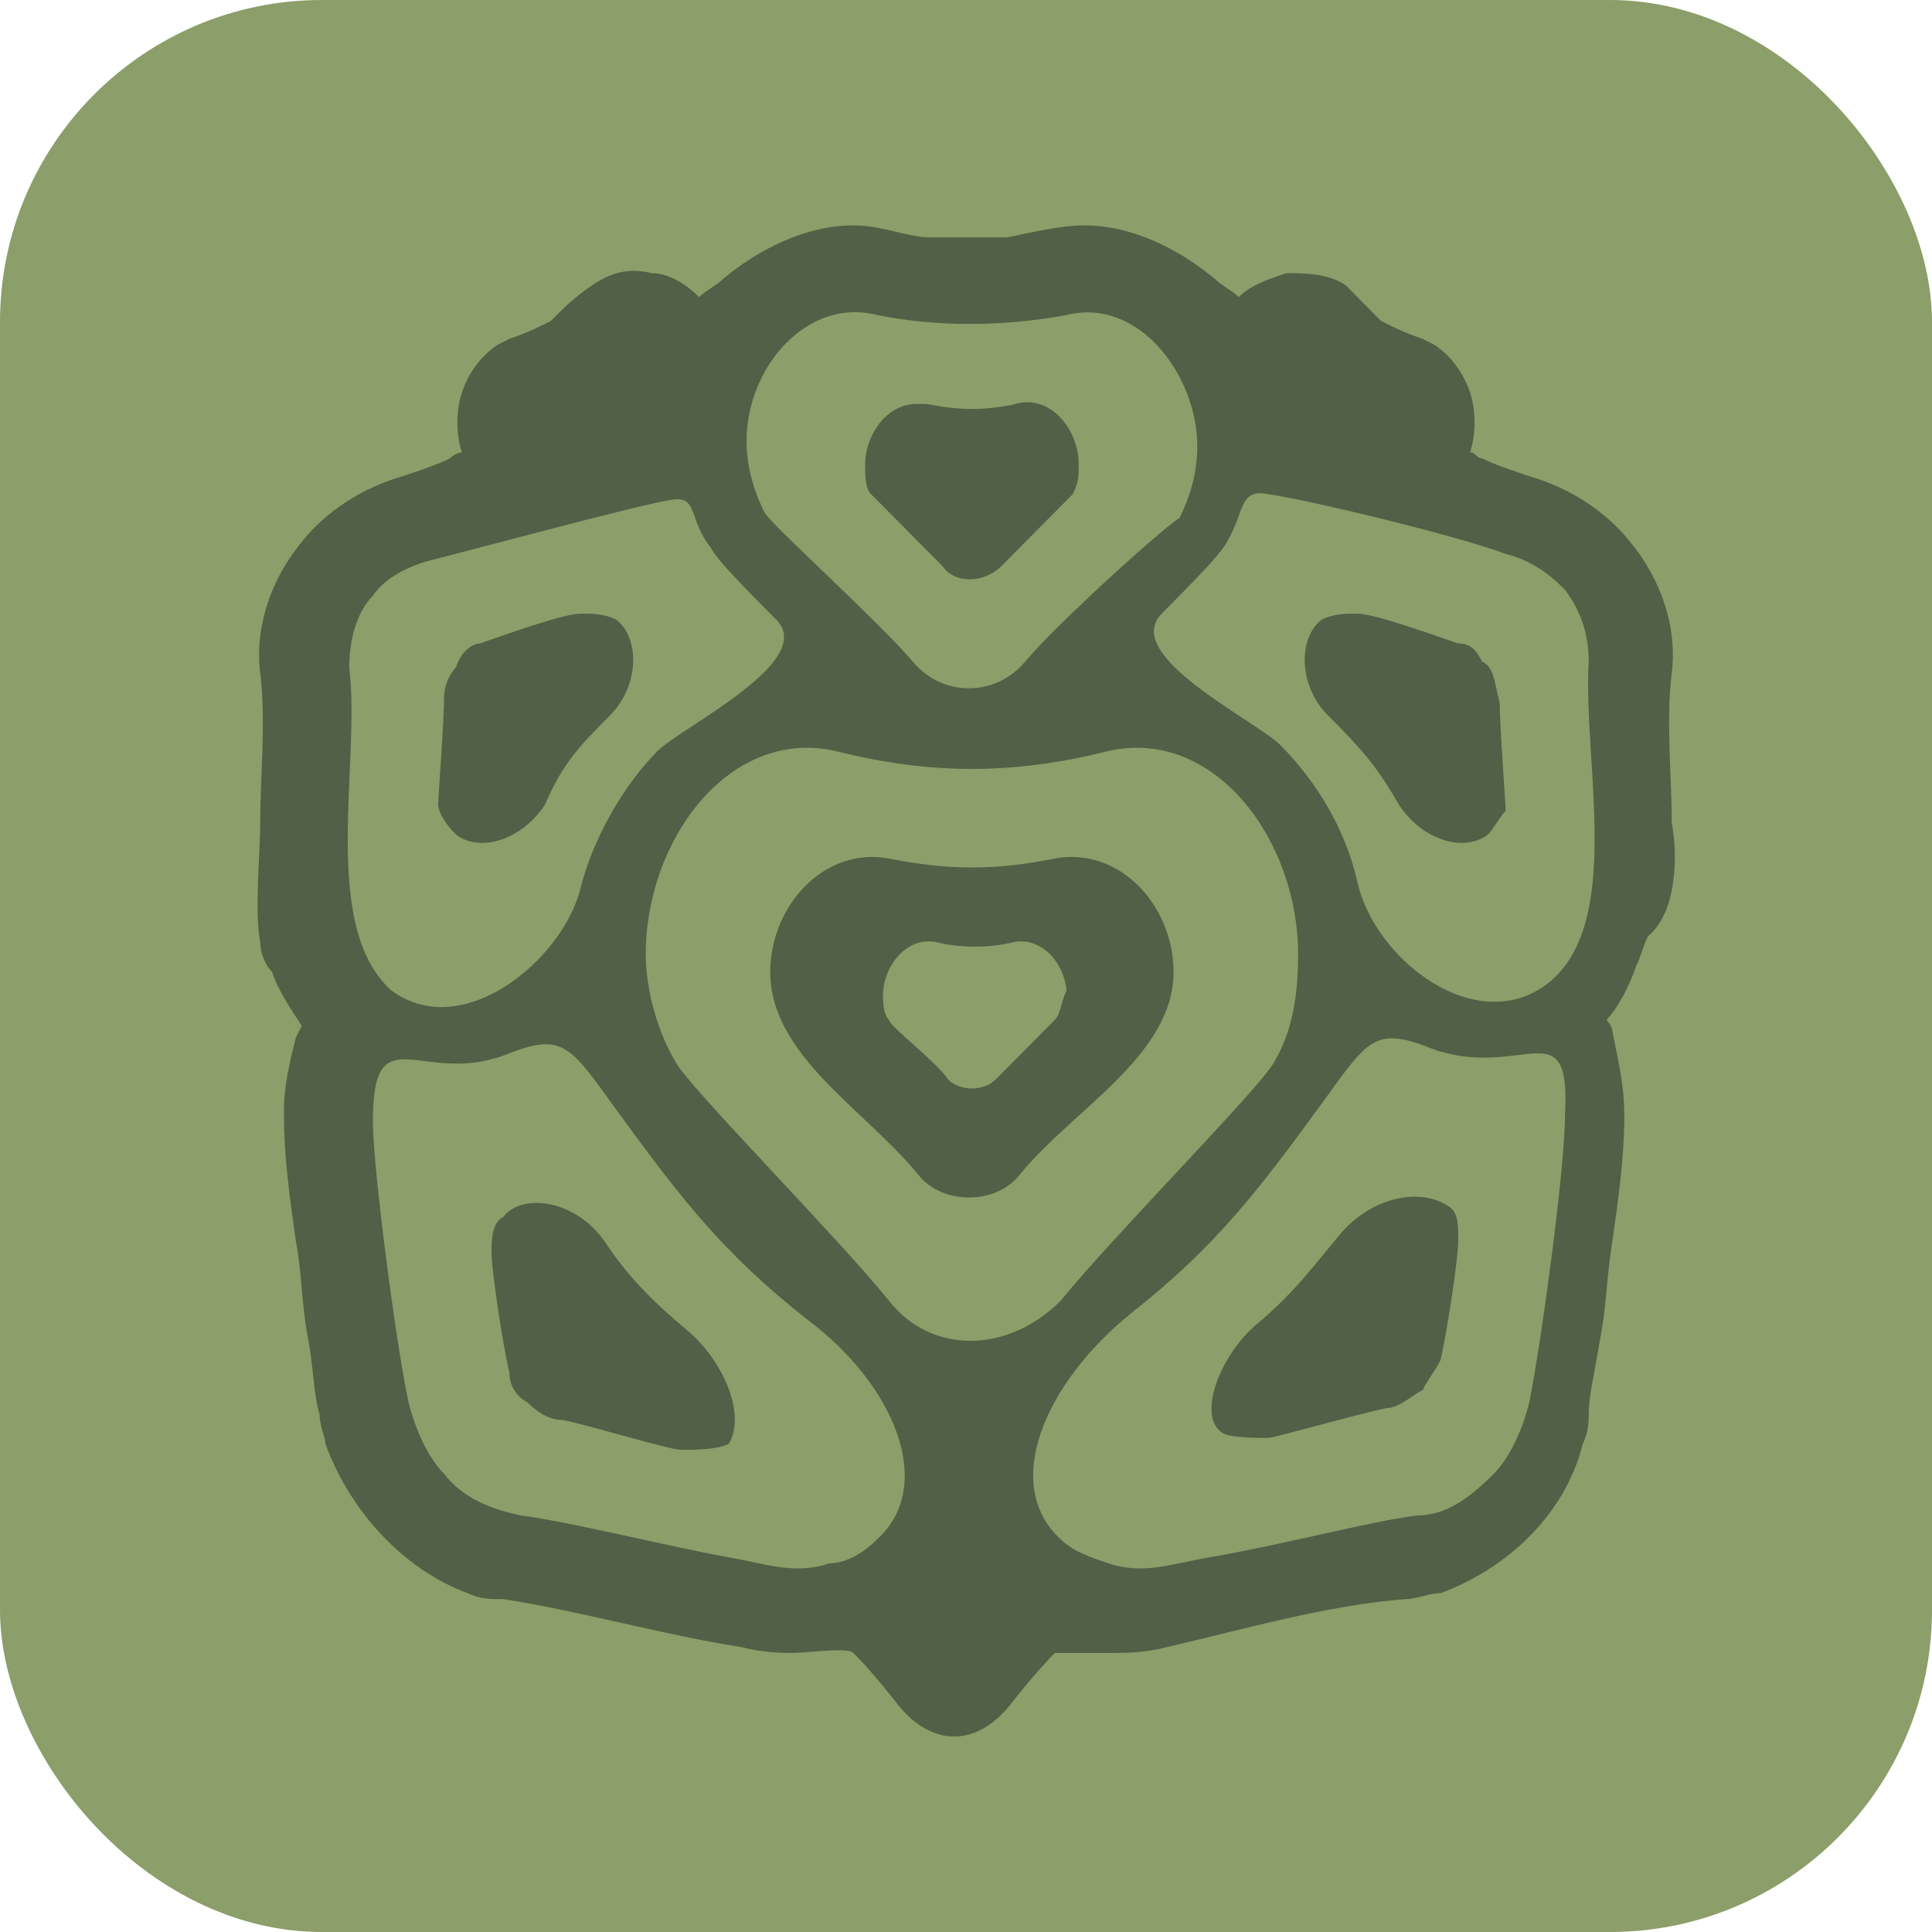
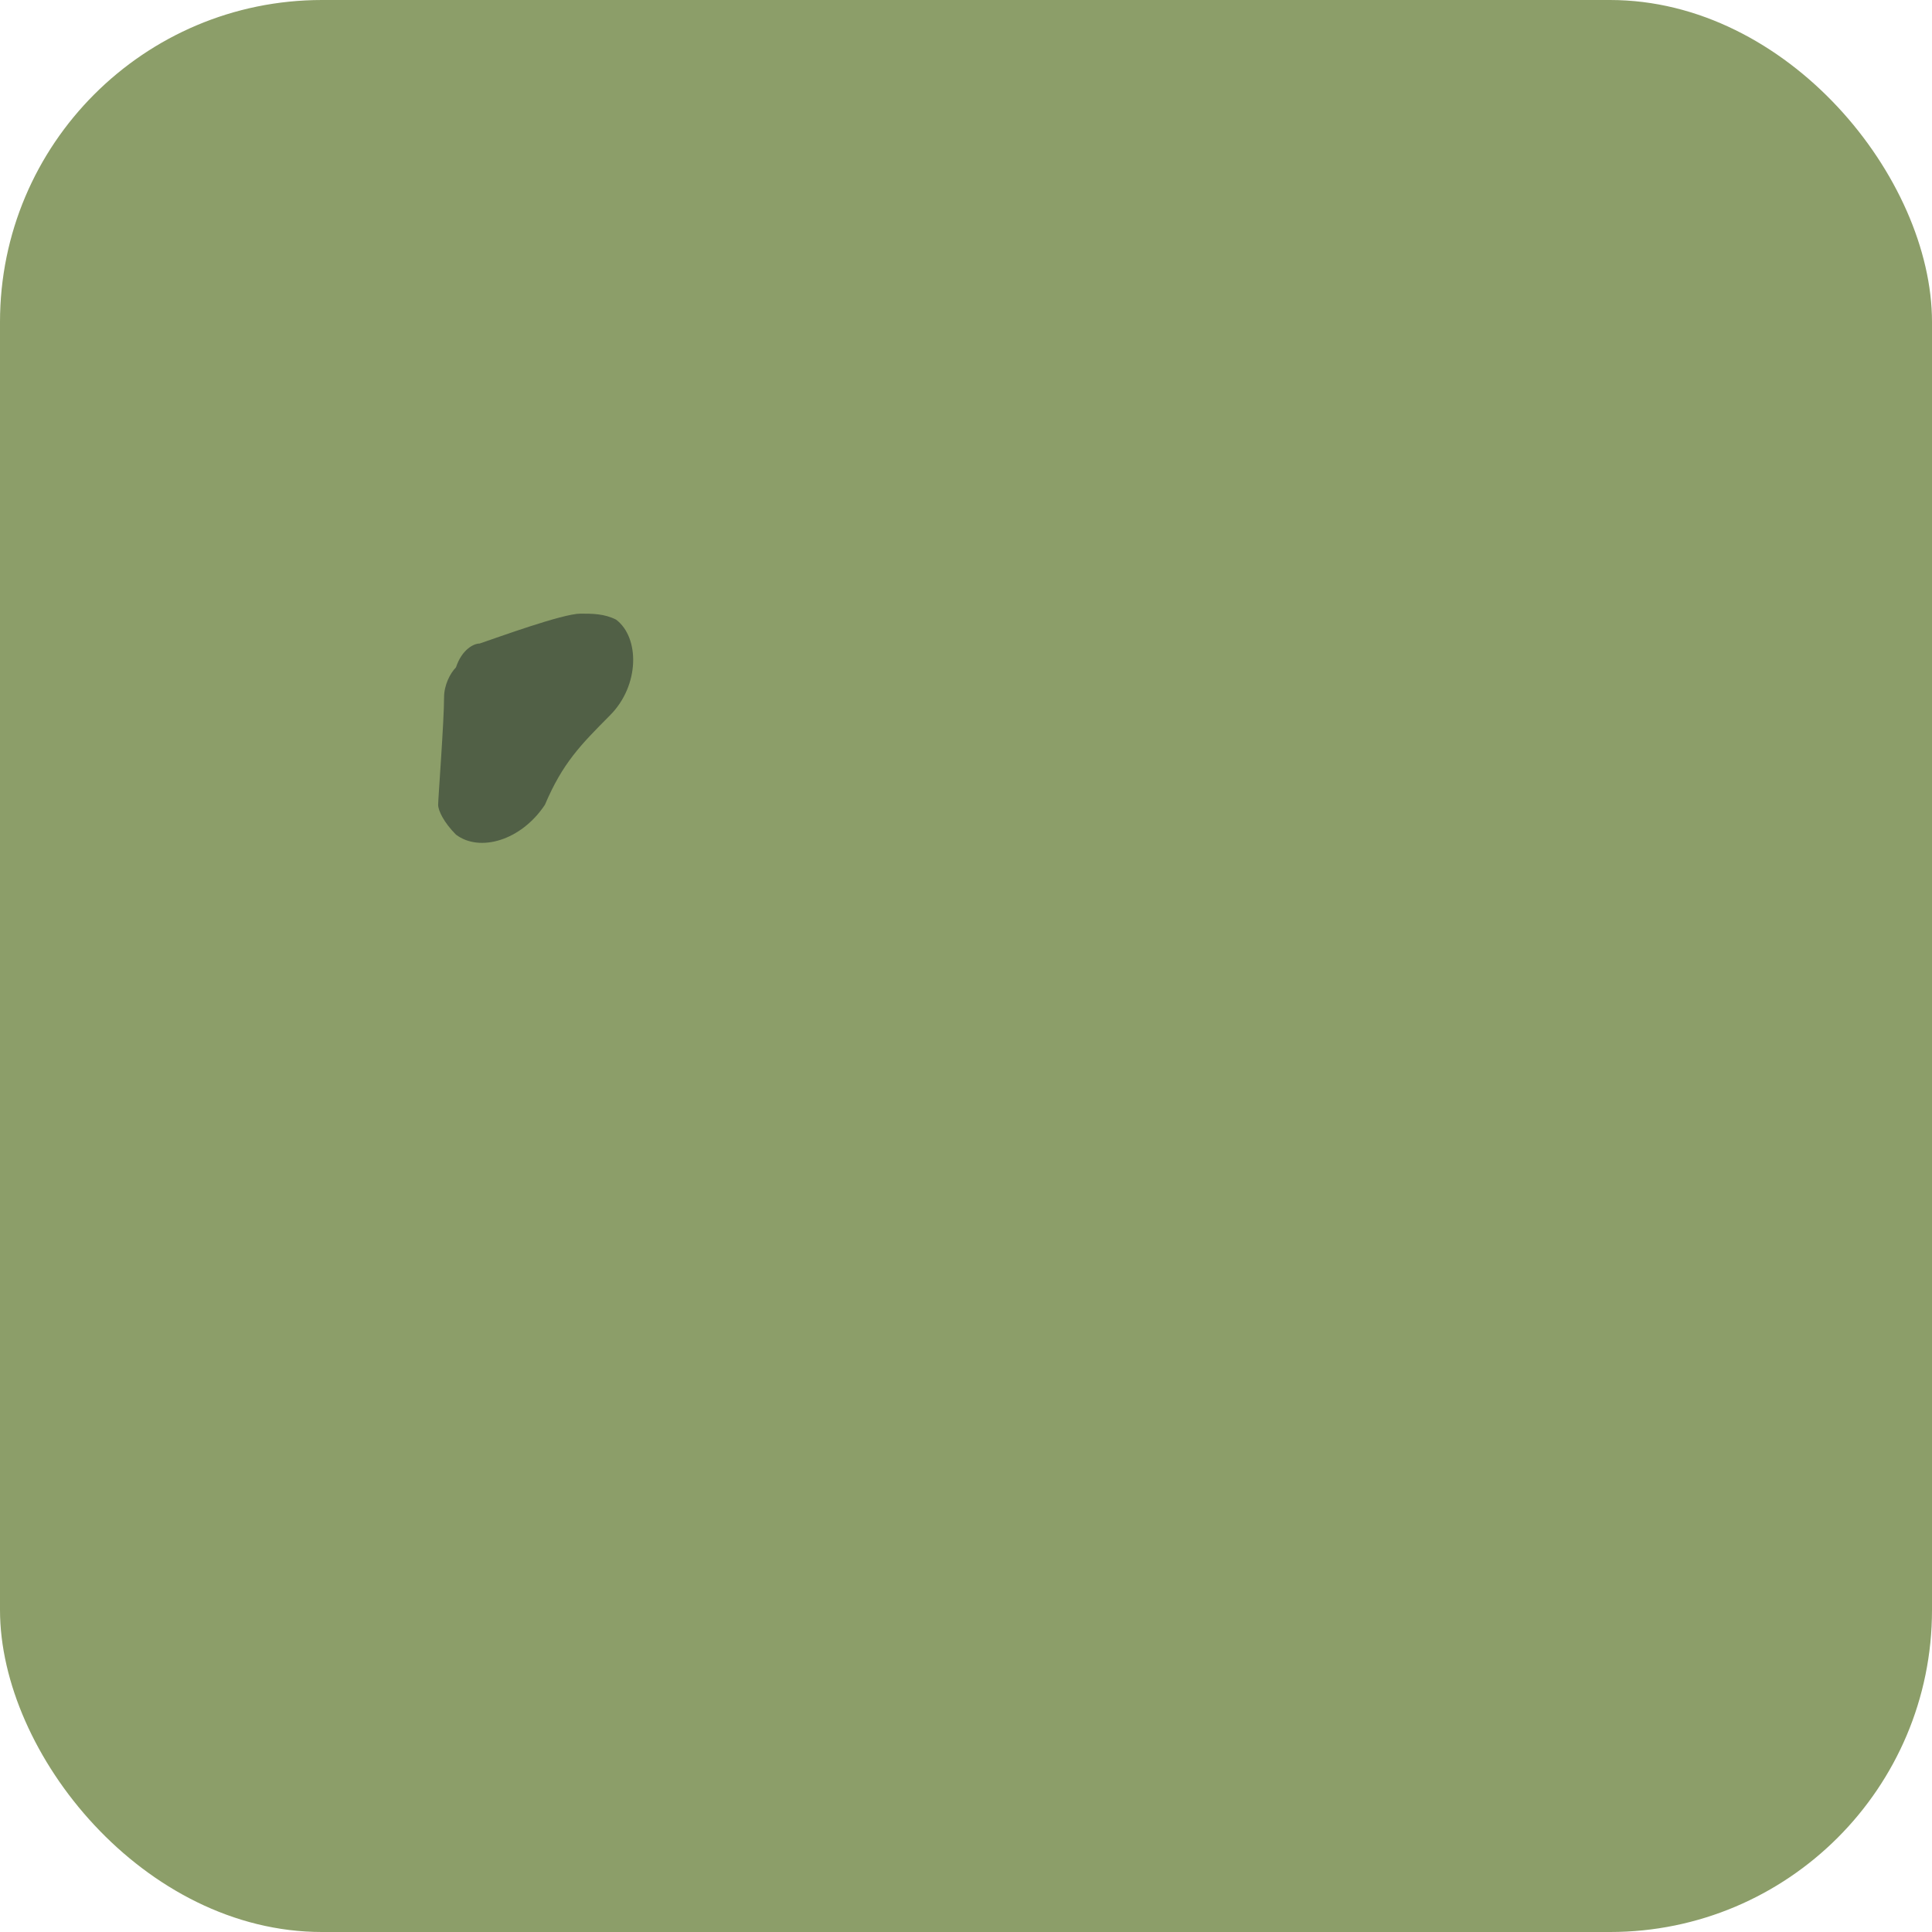
<svg xmlns="http://www.w3.org/2000/svg" width="60" height="60" viewBox="0 0 60 60" fill="none">
  <rect width="60" height="60" rx="10" fill="#8C9E69" />
  <path d="M13.607 24.993C13.607 24.807 13.791 22.396 13.791 21.654C13.791 21.283 13.976 20.912 14.16 20.727C14.344 20.17 14.712 19.985 14.897 19.985C15.449 19.799 17.475 19.057 18.028 19.057C18.396 19.057 18.764 19.057 19.133 19.243C19.869 19.799 19.869 21.283 18.949 22.21C18.028 23.138 17.475 23.694 16.923 24.993C16.186 26.106 14.897 26.477 14.16 25.92C13.791 25.549 13.607 25.178 13.607 24.993Z" fill="#516046" />
-   <path d="M31.473 12.565C30.552 12.75 29.631 12.75 28.71 12.565C27.605 12.379 26.868 13.492 26.868 14.42C26.868 14.791 26.868 15.162 27.053 15.347C27.237 15.533 28.71 17.017 29.263 17.573C29.631 18.13 30.552 18.13 31.105 17.573C31.657 17.017 33.131 15.533 33.315 15.347C33.499 14.976 33.499 14.791 33.499 14.42C33.499 13.307 32.578 12.194 31.473 12.565ZM46.392 21.468C46.392 21.097 46.208 20.726 46.023 20.541C45.839 20.17 45.655 19.984 45.287 19.984C44.734 19.799 42.708 19.057 42.156 19.057C41.787 19.057 41.419 19.057 41.05 19.242C40.314 19.799 40.314 21.283 41.235 22.21C42.156 23.138 42.708 23.694 43.445 24.993C44.181 26.106 45.471 26.477 46.208 25.92C46.392 25.735 46.576 25.364 46.76 25.178C46.76 24.622 46.392 22.396 46.392 21.468ZM46.392 21.468C46.392 21.097 46.208 20.726 46.023 20.541C45.839 20.17 45.655 19.984 45.287 19.984C44.734 19.799 42.708 19.057 42.156 19.057C41.787 19.057 41.419 19.057 41.05 19.242C40.314 19.799 40.314 21.283 41.235 22.21C42.156 23.138 42.708 23.694 43.445 24.993C44.181 26.106 45.471 26.477 46.208 25.92C46.392 25.735 46.576 25.364 46.76 25.178C46.76 24.622 46.392 22.396 46.392 21.468ZM31.473 12.565C30.552 12.75 29.631 12.75 28.71 12.565C27.605 12.379 26.868 13.492 26.868 14.42C26.868 14.791 26.868 15.162 27.053 15.347C27.237 15.533 28.71 17.017 29.263 17.573C29.631 18.13 30.552 18.13 31.105 17.573C31.657 17.017 33.131 15.533 33.315 15.347C33.499 14.976 33.499 14.791 33.499 14.42C33.499 13.307 32.578 12.194 31.473 12.565ZM21.343 41.316C20.238 40.389 19.501 39.647 18.764 38.534C17.843 37.235 16.186 37.05 15.633 37.792C15.265 37.977 15.265 38.534 15.265 38.905C15.265 39.461 15.633 41.872 15.818 42.614C15.818 42.985 16.002 43.356 16.37 43.542C16.738 43.913 17.107 44.098 17.475 44.098C18.396 44.284 20.79 45.026 21.159 45.026C21.527 45.026 22.264 45.026 22.632 44.84C23.185 43.913 22.448 42.243 21.343 41.316ZM31.473 12.565C30.552 12.75 29.631 12.75 28.71 12.565C27.605 12.379 26.868 13.492 26.868 14.42C26.868 14.791 26.868 15.162 27.053 15.347C27.237 15.533 28.71 17.017 29.263 17.573C29.631 18.13 30.552 18.13 31.105 17.573C31.657 17.017 33.131 15.533 33.315 15.347C33.499 14.976 33.499 14.791 33.499 14.42C33.499 13.307 32.578 12.194 31.473 12.565ZM32.762 26.662C30.92 27.033 29.447 27.033 27.605 26.662C25.579 26.291 23.922 28.146 23.922 30.186C23.922 32.783 26.868 34.453 28.526 36.493C29.263 37.421 30.92 37.421 31.657 36.493C33.315 34.453 36.262 32.783 36.262 30.186C36.446 28.146 34.604 26.291 32.762 26.662ZM32.762 31.67C32.578 31.856 31.289 33.154 30.92 33.525C30.552 33.896 29.815 33.896 29.447 33.525C29.079 32.969 27.605 31.856 27.605 31.67C27.421 31.485 27.421 31.114 27.421 30.743C27.421 29.816 28.158 28.888 29.079 29.073C29.815 29.259 30.736 29.259 31.473 29.073C32.394 28.888 33.131 29.816 33.131 30.743C32.946 31.114 32.946 31.485 32.762 31.67ZM46.392 21.468C46.392 21.097 46.208 20.726 46.023 20.541C45.839 20.17 45.655 19.984 45.287 19.984C44.734 19.799 42.708 19.057 42.156 19.057C41.787 19.057 41.419 19.057 41.05 19.242C40.314 19.799 40.314 21.283 41.235 22.21C42.156 23.138 42.708 23.694 43.445 24.993C44.181 26.106 45.471 26.477 46.208 25.92C46.392 25.735 46.576 25.364 46.76 25.178C46.76 24.622 46.392 22.396 46.392 21.468ZM46.392 21.468C46.392 21.097 46.208 20.726 46.023 20.541C45.839 20.17 45.655 19.984 45.287 19.984C44.734 19.799 42.708 19.057 42.156 19.057C41.787 19.057 41.419 19.057 41.05 19.242C40.314 19.799 40.314 21.283 41.235 22.21C42.156 23.138 42.708 23.694 43.445 24.993C44.181 26.106 45.471 26.477 46.208 25.92C46.392 25.735 46.576 25.364 46.76 25.178C46.76 24.622 46.392 22.396 46.392 21.468ZM32.762 26.662C30.92 27.033 29.447 27.033 27.605 26.662C25.579 26.291 23.922 28.146 23.922 30.186C23.922 32.783 26.868 34.453 28.526 36.493C29.263 37.421 30.92 37.421 31.657 36.493C33.315 34.453 36.262 32.783 36.262 30.186C36.446 28.146 34.604 26.291 32.762 26.662ZM32.762 31.67C32.578 31.856 31.289 33.154 30.92 33.525C30.552 33.896 29.815 33.896 29.447 33.525C29.079 32.969 27.605 31.856 27.605 31.67C27.421 31.485 27.421 31.114 27.421 30.743C27.421 29.816 28.158 28.888 29.079 29.073C29.815 29.259 30.736 29.259 31.473 29.073C32.394 28.888 33.131 29.816 33.131 30.743C32.946 31.114 32.946 31.485 32.762 31.67ZM21.343 41.316C20.238 40.389 19.501 39.647 18.764 38.534C17.843 37.235 16.186 37.05 15.633 37.792C15.265 37.977 15.265 38.534 15.265 38.905C15.265 39.461 15.633 41.872 15.818 42.614C15.818 42.985 16.002 43.356 16.37 43.542C16.738 43.913 17.107 44.098 17.475 44.098C18.396 44.284 20.79 45.026 21.159 45.026C21.527 45.026 22.264 45.026 22.632 44.84C23.185 43.913 22.448 42.243 21.343 41.316ZM31.473 12.565C30.552 12.75 29.631 12.75 28.71 12.565C27.605 12.379 26.868 13.492 26.868 14.42C26.868 14.791 26.868 15.162 27.053 15.347C27.237 15.533 28.71 17.017 29.263 17.573C29.631 18.13 30.552 18.13 31.105 17.573C31.657 17.017 33.131 15.533 33.315 15.347C33.499 14.976 33.499 14.791 33.499 14.42C33.499 13.307 32.578 12.194 31.473 12.565ZM21.343 41.316C20.238 40.389 19.501 39.647 18.764 38.534C17.843 37.235 16.186 37.05 15.633 37.792C15.265 37.977 15.265 38.534 15.265 38.905C15.265 39.461 15.633 41.872 15.818 42.614C15.818 42.985 16.002 43.356 16.37 43.542C16.738 43.913 17.107 44.098 17.475 44.098C18.396 44.284 20.79 45.026 21.159 45.026C21.527 45.026 22.264 45.026 22.632 44.84C23.185 43.913 22.448 42.243 21.343 41.316ZM31.473 12.565C30.552 12.75 29.631 12.75 28.71 12.565C27.605 12.379 26.868 13.492 26.868 14.42C26.868 14.791 26.868 15.162 27.053 15.347C27.237 15.533 28.71 17.017 29.263 17.573C29.631 18.13 30.552 18.13 31.105 17.573C31.657 17.017 33.131 15.533 33.315 15.347C33.499 14.976 33.499 14.791 33.499 14.42C33.499 13.307 32.578 12.194 31.473 12.565ZM32.762 26.662C30.92 27.033 29.447 27.033 27.605 26.662C25.579 26.291 23.922 28.146 23.922 30.186C23.922 32.783 26.868 34.453 28.526 36.493C29.263 37.421 30.92 37.421 31.657 36.493C33.315 34.453 36.262 32.783 36.262 30.186C36.446 28.146 34.604 26.291 32.762 26.662ZM32.762 31.67C32.578 31.856 31.289 33.154 30.92 33.525C30.552 33.896 29.815 33.896 29.447 33.525C29.079 32.969 27.605 31.856 27.605 31.67C27.421 31.485 27.421 31.114 27.421 30.743C27.421 29.816 28.158 28.888 29.079 29.073C29.815 29.259 30.736 29.259 31.473 29.073C32.394 28.888 33.131 29.816 33.131 30.743C32.946 31.114 32.946 31.485 32.762 31.67ZM44.734 37.606C43.997 36.864 42.524 37.235 41.603 38.348C40.682 39.461 40.13 40.203 39.024 41.13C37.919 42.058 37.183 43.913 37.919 44.469C38.103 44.655 39.024 44.655 39.393 44.655C39.577 44.655 42.156 43.913 43.076 43.727C43.445 43.727 43.813 43.356 44.181 43.171C44.366 42.8 44.55 42.614 44.734 42.243C44.918 41.501 45.287 39.09 45.287 38.534C45.102 38.348 45.102 37.792 44.734 37.606ZM46.392 21.468C46.392 21.097 46.208 20.726 46.023 20.541C45.839 20.17 45.655 19.984 45.287 19.984C44.734 19.799 42.708 19.057 42.156 19.057C41.787 19.057 41.419 19.057 41.05 19.242C40.314 19.799 40.314 21.283 41.235 22.21C42.156 23.138 42.708 23.694 43.445 24.993C44.181 26.106 45.471 26.477 46.208 25.92C46.392 25.735 46.576 25.364 46.76 25.178C46.76 24.622 46.392 22.396 46.392 21.468ZM46.392 21.468C46.392 21.097 46.208 20.726 46.023 20.541C45.839 20.17 45.655 19.984 45.287 19.984C44.734 19.799 42.708 19.057 42.156 19.057C41.787 19.057 41.419 19.057 41.05 19.242C40.314 19.799 40.314 21.283 41.235 22.21C42.156 23.138 42.708 23.694 43.445 24.993C44.181 26.106 45.471 26.477 46.208 25.92C46.392 25.735 46.576 25.364 46.76 25.178C46.76 24.622 46.392 22.396 46.392 21.468ZM44.734 37.606C43.997 36.864 42.524 37.235 41.603 38.348C40.682 39.461 40.13 40.203 39.024 41.13C37.919 42.058 37.183 43.913 37.919 44.469C38.103 44.655 39.024 44.655 39.393 44.655C39.577 44.655 42.156 43.913 43.076 43.727C43.445 43.727 43.813 43.356 44.181 43.171C44.366 42.8 44.55 42.614 44.734 42.243C44.918 41.501 45.287 39.09 45.287 38.534C45.102 38.348 45.102 37.792 44.734 37.606ZM32.762 26.662C30.92 27.033 29.447 27.033 27.605 26.662C25.579 26.291 23.922 28.146 23.922 30.186C23.922 32.783 26.868 34.453 28.526 36.493C29.263 37.421 30.92 37.421 31.657 36.493C33.315 34.453 36.262 32.783 36.262 30.186C36.446 28.146 34.604 26.291 32.762 26.662ZM32.762 31.67C32.578 31.856 31.289 33.154 30.92 33.525C30.552 33.896 29.815 33.896 29.447 33.525C29.079 32.969 27.605 31.856 27.605 31.67C27.421 31.485 27.421 31.114 27.421 30.743C27.421 29.816 28.158 28.888 29.079 29.073C29.815 29.259 30.736 29.259 31.473 29.073C32.394 28.888 33.131 29.816 33.131 30.743C32.946 31.114 32.946 31.485 32.762 31.67ZM21.343 41.316C20.238 40.389 19.501 39.647 18.764 38.534C17.843 37.235 16.186 37.05 15.633 37.792C15.265 37.977 15.265 38.534 15.265 38.905C15.265 39.461 15.633 41.872 15.818 42.614C15.818 42.985 16.002 43.356 16.37 43.542C16.738 43.913 17.107 44.098 17.475 44.098C18.396 44.284 20.79 45.026 21.159 45.026C21.527 45.026 22.264 45.026 22.632 44.84C23.185 43.913 22.448 42.243 21.343 41.316ZM31.473 12.565C30.552 12.75 29.631 12.75 28.71 12.565C27.605 12.379 26.868 13.492 26.868 14.42C26.868 14.791 26.868 15.162 27.053 15.347C27.237 15.533 28.71 17.017 29.263 17.573C29.631 18.13 30.552 18.13 31.105 17.573C31.657 17.017 33.131 15.533 33.315 15.347C33.499 14.976 33.499 14.791 33.499 14.42C33.499 13.307 32.578 12.194 31.473 12.565ZM51.917 25.549C51.917 24.065 51.733 22.396 51.917 20.912C52.101 19.428 51.549 17.944 50.628 16.831C49.891 15.904 48.786 15.162 47.497 14.791C46.944 14.605 46.392 14.42 46.023 14.234C45.839 14.234 45.839 14.049 45.655 14.049C45.839 13.492 45.839 12.75 45.655 12.194C45.471 11.637 45.102 11.081 44.55 10.71L44.181 10.524C43.629 10.339 43.261 10.153 42.892 9.968C42.524 9.597 42.156 9.226 41.787 8.855C41.235 8.484 40.498 8.484 39.945 8.484C39.393 8.669 38.84 8.855 38.472 9.226C38.288 9.04 37.919 8.855 37.735 8.669C36.63 7.742 35.157 7 33.683 7C32.946 7 32.21 7.185 31.289 7.371C30.552 7.371 29.631 7.371 28.894 7.371C28.158 7.371 27.421 7 26.5 7C25.027 7 23.553 7.742 22.448 8.669C22.264 8.855 21.895 9.04 21.711 9.226C21.343 8.855 20.79 8.484 20.238 8.484C19.501 8.298 18.949 8.484 18.396 8.855C17.843 9.226 17.475 9.597 17.107 9.968C16.738 10.153 16.37 10.339 15.818 10.524L15.449 10.71C14.897 11.081 14.528 11.637 14.344 12.194C14.16 12.75 14.16 13.492 14.344 14.049C14.344 14.049 14.16 14.049 13.976 14.234C13.607 14.42 13.055 14.605 12.502 14.791C11.213 15.162 10.108 15.904 9.371 16.831C8.45 17.944 7.898 19.428 8.082 20.912C8.266 22.396 8.082 24.065 8.082 25.549C8.082 26.477 7.898 28.331 8.082 29.259C8.082 29.63 8.266 30.001 8.45 30.186C8.634 30.743 9.003 31.299 9.371 31.856L9.187 32.227C9.003 32.969 8.819 33.711 8.819 34.453V34.638C8.819 35.937 9.003 37.235 9.187 38.534C9.371 39.461 9.371 40.574 9.555 41.501C9.739 42.429 9.739 43.356 9.924 43.913C9.924 44.284 10.108 44.655 10.108 44.84C10.845 46.881 12.502 48.736 14.528 49.478C14.897 49.663 15.265 49.663 15.633 49.663C18.028 50.034 20.606 50.776 23.001 51.147C23.737 51.333 24.29 51.333 24.658 51.333C25.027 51.333 26.316 51.147 26.5 51.333C26.684 51.518 27.053 51.889 27.789 52.816C28.894 54.3 30.368 54.3 31.473 52.816C32.21 51.889 32.578 51.518 32.762 51.333C32.946 51.333 34.236 51.333 34.604 51.333C34.972 51.333 35.525 51.333 36.262 51.147C38.656 50.59 41.235 49.849 43.629 49.663C43.997 49.663 44.366 49.478 44.734 49.478C46.76 48.736 48.602 47.066 49.154 44.84C49.339 44.469 49.339 44.098 49.339 43.913C49.339 43.356 49.523 42.614 49.707 41.501C49.891 40.574 49.891 39.647 50.075 38.534C50.26 37.235 50.444 35.937 50.444 34.638C50.444 33.711 50.26 32.969 50.075 32.041C50.075 31.856 49.891 31.67 49.891 31.67C50.26 31.299 50.628 30.557 50.812 30.001C50.996 29.63 50.996 29.445 51.18 29.073C52.101 28.331 52.101 26.477 51.917 25.549ZM27.237 9.782C29.079 10.153 31.105 10.153 33.131 9.782C35.341 9.226 37.183 11.637 37.183 13.863C37.183 14.605 36.998 15.347 36.63 16.089C36.262 16.275 32.946 19.242 31.841 20.541C30.92 21.654 29.263 21.654 28.342 20.541C27.237 19.242 23.922 16.275 23.737 15.904C23.369 15.162 23.185 14.42 23.185 13.678C23.185 11.452 25.027 9.226 27.237 9.782ZM10.845 20.726C10.845 19.984 11.029 19.057 11.581 18.5C11.95 17.944 12.686 17.573 13.423 17.387C14.897 17.017 19.685 15.718 20.79 15.533C21.711 15.347 21.343 16.089 22.08 17.017C22.264 17.387 23.185 18.315 24.106 19.242C25.395 20.541 21.159 22.581 20.422 23.323C19.317 24.436 18.396 26.106 18.028 27.59C17.475 29.816 14.344 32.412 12.134 30.743C9.924 28.703 11.213 23.694 10.845 20.726ZM27.237 47.808C26.868 48.179 26.316 48.55 25.763 48.55C24.658 48.921 23.737 48.55 22.632 48.365C20.606 47.994 17.659 47.252 16.186 47.066C15.265 46.881 14.344 46.51 13.791 45.768C13.239 45.211 12.871 44.284 12.686 43.542C12.318 41.872 11.581 36.308 11.581 34.824C11.581 31.485 13.055 33.711 15.633 32.783C17.475 32.041 17.659 32.412 19.133 34.453C21.159 37.235 22.448 38.905 25.027 40.945C27.789 42.985 29.079 46.139 27.237 47.808ZM27.605 40.389C25.948 38.348 21.343 33.711 20.975 32.969C20.422 32.041 20.054 30.743 20.054 29.63C20.054 26.106 22.632 22.581 25.948 23.323C28.894 24.065 31.473 24.065 34.42 23.323C37.735 22.581 40.314 26.106 40.314 29.63C40.314 30.928 40.13 32.041 39.577 32.969C39.209 33.711 34.604 38.348 32.946 40.389C31.289 42.058 28.894 42.058 27.605 40.389ZM47.497 43.542C47.313 44.284 46.944 45.211 46.392 45.768C45.655 46.51 44.918 47.066 43.997 47.066C42.524 47.252 39.761 47.994 37.551 48.365C36.446 48.55 35.525 48.921 34.42 48.55C33.867 48.365 33.315 48.179 32.946 47.808C31.105 46.139 32.394 42.985 35.157 40.76C37.735 38.719 39.024 37.05 41.05 34.267C42.524 32.227 42.708 31.856 44.55 32.598C47.313 33.525 48.786 31.299 48.602 34.638C48.602 36.308 47.865 41.687 47.497 43.542ZM48.049 30.557C45.839 32.227 42.708 29.816 42.156 27.404C41.787 25.735 40.866 24.251 39.761 23.138C39.024 22.396 34.788 20.355 36.078 19.057C36.998 18.13 37.919 17.202 38.103 16.831C38.656 15.904 38.472 15.162 39.393 15.347C40.682 15.533 45.287 16.646 46.76 17.202C47.497 17.387 48.049 17.759 48.602 18.315C49.154 19.057 49.339 19.799 49.339 20.541C49.154 23.694 50.444 28.703 48.049 30.557ZM46.023 20.541C45.839 20.17 45.655 19.984 45.287 19.984C44.734 19.799 42.708 19.057 42.156 19.057C41.787 19.057 41.419 19.057 41.05 19.242C40.314 19.799 40.314 21.283 41.235 22.21C42.156 23.138 42.708 23.694 43.445 24.993C44.181 26.106 45.471 26.477 46.208 25.92C46.392 25.735 46.576 25.364 46.76 25.178C46.76 24.993 46.576 22.581 46.576 21.839C46.392 21.097 46.392 20.726 46.023 20.541ZM41.603 38.348C40.682 39.461 40.13 40.203 39.024 41.13C37.919 42.058 37.183 43.913 37.919 44.469C38.103 44.655 39.024 44.655 39.393 44.655C39.577 44.655 42.156 43.913 43.076 43.727C43.445 43.727 43.813 43.356 44.181 43.171C44.366 42.8 44.55 42.614 44.734 42.243C44.918 41.501 45.287 39.09 45.287 38.534C45.287 37.977 45.287 37.606 44.918 37.421C43.997 36.864 42.524 37.235 41.603 38.348ZM36.446 30.186C36.446 28.146 34.788 26.291 32.762 26.662C30.92 27.033 29.447 27.033 27.605 26.662C25.579 26.291 23.922 28.146 23.922 30.186C23.922 32.783 26.868 34.453 28.526 36.493C29.263 37.421 30.92 37.421 31.657 36.493C33.315 34.453 36.446 32.783 36.446 30.186ZM30.92 33.711C30.552 34.082 29.815 34.082 29.447 33.711C29.079 33.154 27.605 32.041 27.605 31.856C27.421 31.67 27.421 31.299 27.421 30.928C27.421 30.001 28.158 29.073 29.079 29.259C29.815 29.445 30.736 29.445 31.473 29.259C32.394 29.073 33.131 30.001 33.131 30.928C33.131 31.299 33.131 31.485 32.946 31.856C32.762 31.856 31.289 33.154 30.92 33.711ZM29.263 17.573C29.631 18.13 30.552 18.13 31.105 17.573C31.657 17.017 33.131 15.533 33.315 15.347C33.499 14.976 33.499 14.791 33.499 14.42C33.499 13.307 32.578 12.379 31.657 12.565C30.736 12.75 29.815 12.75 28.894 12.565C27.789 12.379 27.053 13.492 27.053 14.42C27.053 14.791 27.053 15.162 27.237 15.347C27.237 15.533 28.71 17.017 29.263 17.573ZM21.343 41.316C20.238 40.389 19.501 39.647 18.764 38.534C17.843 37.235 16.186 37.05 15.633 37.792C15.265 37.977 15.265 38.534 15.265 38.905C15.265 39.461 15.633 41.872 15.818 42.614C15.818 42.985 16.002 43.356 16.37 43.542C16.738 43.913 17.107 44.098 17.475 44.098C18.396 44.284 20.79 45.026 21.159 45.026C21.527 45.026 22.264 45.026 22.632 44.84C23.185 43.913 22.448 42.243 21.343 41.316ZM31.473 12.565C30.552 12.75 29.631 12.75 28.71 12.565C27.605 12.379 26.868 13.492 26.868 14.42C26.868 14.791 26.868 15.162 27.053 15.347C27.237 15.533 28.71 17.017 29.263 17.573C29.631 18.13 30.552 18.13 31.105 17.573C31.657 17.017 33.131 15.533 33.315 15.347C33.499 14.976 33.499 14.791 33.499 14.42C33.499 13.307 32.578 12.194 31.473 12.565ZM21.343 41.316C20.238 40.389 19.501 39.647 18.764 38.534C17.843 37.235 16.186 37.05 15.633 37.792C15.265 37.977 15.265 38.534 15.265 38.905C15.265 39.461 15.633 41.872 15.818 42.614C15.818 42.985 16.002 43.356 16.37 43.542C16.738 43.913 17.107 44.098 17.475 44.098C18.396 44.284 20.79 45.026 21.159 45.026C21.527 45.026 22.264 45.026 22.632 44.84C23.185 43.913 22.448 42.243 21.343 41.316ZM32.762 26.662C30.92 27.033 29.447 27.033 27.605 26.662C25.579 26.291 23.922 28.146 23.922 30.186C23.922 32.783 26.868 34.453 28.526 36.493C29.263 37.421 30.92 37.421 31.657 36.493C33.315 34.453 36.262 32.783 36.262 30.186C36.446 28.146 34.604 26.291 32.762 26.662ZM32.762 31.67C32.578 31.856 31.289 33.154 30.92 33.525C30.552 33.896 29.815 33.896 29.447 33.525C29.079 32.969 27.605 31.856 27.605 31.67C27.421 31.485 27.421 31.114 27.421 30.743C27.421 29.816 28.158 28.888 29.079 29.073C29.815 29.259 30.736 29.259 31.473 29.073C32.394 28.888 33.131 29.816 33.131 30.743C32.946 31.114 32.946 31.485 32.762 31.67ZM44.734 37.606C43.997 36.864 42.524 37.235 41.603 38.348C40.682 39.461 40.13 40.203 39.024 41.13C37.919 42.058 37.183 43.913 37.919 44.469C38.103 44.655 39.024 44.655 39.393 44.655C39.577 44.655 42.156 43.913 43.076 43.727C43.445 43.727 43.813 43.356 44.181 43.171C44.366 42.8 44.55 42.614 44.734 42.243C44.918 41.501 45.287 39.09 45.287 38.534C45.102 38.348 45.102 37.792 44.734 37.606ZM46.392 21.468C46.392 21.097 46.208 20.726 46.023 20.541C45.839 20.17 45.655 19.984 45.287 19.984C44.734 19.799 42.708 19.057 42.156 19.057C41.787 19.057 41.419 19.057 41.05 19.242C40.314 19.799 40.314 21.283 41.235 22.21C42.156 23.138 42.708 23.694 43.445 24.993C44.181 26.106 45.471 26.477 46.208 25.92C46.392 25.735 46.576 25.364 46.76 25.178C46.76 24.622 46.392 22.396 46.392 21.468ZM46.392 21.468C46.392 21.097 46.208 20.726 46.023 20.541C45.839 20.17 45.655 19.984 45.287 19.984C44.734 19.799 42.708 19.057 42.156 19.057C41.787 19.057 41.419 19.057 41.05 19.242C40.314 19.799 40.314 21.283 41.235 22.21C42.156 23.138 42.708 23.694 43.445 24.993C44.181 26.106 45.471 26.477 46.208 25.92C46.392 25.735 46.576 25.364 46.76 25.178C46.76 24.622 46.392 22.396 46.392 21.468ZM44.734 37.606C43.997 36.864 42.524 37.235 41.603 38.348C40.682 39.461 40.13 40.203 39.024 41.13C37.919 42.058 37.183 43.913 37.919 44.469C38.103 44.655 39.024 44.655 39.393 44.655C39.577 44.655 42.156 43.913 43.076 43.727C43.445 43.727 43.813 43.356 44.181 43.171C44.366 42.8 44.55 42.614 44.734 42.243C44.918 41.501 45.287 39.09 45.287 38.534C45.102 38.348 45.102 37.792 44.734 37.606ZM32.762 26.662C30.92 27.033 29.447 27.033 27.605 26.662C25.579 26.291 23.922 28.146 23.922 30.186C23.922 32.783 26.868 34.453 28.526 36.493C29.263 37.421 30.92 37.421 31.657 36.493C33.315 34.453 36.262 32.783 36.262 30.186C36.446 28.146 34.604 26.291 32.762 26.662ZM32.762 31.67C32.578 31.856 31.289 33.154 30.92 33.525C30.552 33.896 29.815 33.896 29.447 33.525C29.079 32.969 27.605 31.856 27.605 31.67C27.421 31.485 27.421 31.114 27.421 30.743C27.421 29.816 28.158 28.888 29.079 29.073C29.815 29.259 30.736 29.259 31.473 29.073C32.394 28.888 33.131 29.816 33.131 30.743C32.946 31.114 32.946 31.485 32.762 31.67ZM31.473 12.565C30.552 12.75 29.631 12.75 28.71 12.565C27.605 12.379 26.868 13.492 26.868 14.42C26.868 14.791 26.868 15.162 27.053 15.347C27.237 15.533 28.71 17.017 29.263 17.573C29.631 18.13 30.552 18.13 31.105 17.573C31.657 17.017 33.131 15.533 33.315 15.347C33.499 14.976 33.499 14.791 33.499 14.42C33.499 13.307 32.578 12.194 31.473 12.565ZM21.343 41.316C20.238 40.389 19.501 39.647 18.764 38.534C17.843 37.235 16.186 37.05 15.633 37.792C15.265 37.977 15.265 38.534 15.265 38.905C15.265 39.461 15.633 41.872 15.818 42.614C15.818 42.985 16.002 43.356 16.37 43.542C16.738 43.913 17.107 44.098 17.475 44.098C18.396 44.284 20.79 45.026 21.159 45.026C21.527 45.026 22.264 45.026 22.632 44.84C23.185 43.913 22.448 42.243 21.343 41.316ZM31.473 12.565C30.552 12.75 29.631 12.75 28.71 12.565C27.605 12.379 26.868 13.492 26.868 14.42C26.868 14.791 26.868 15.162 27.053 15.347C27.237 15.533 28.71 17.017 29.263 17.573C29.631 18.13 30.552 18.13 31.105 17.573C31.657 17.017 33.131 15.533 33.315 15.347C33.499 14.976 33.499 14.791 33.499 14.42C33.499 13.307 32.578 12.194 31.473 12.565ZM32.762 26.662C30.92 27.033 29.447 27.033 27.605 26.662C25.579 26.291 23.922 28.146 23.922 30.186C23.922 32.783 26.868 34.453 28.526 36.493C29.263 37.421 30.92 37.421 31.657 36.493C33.315 34.453 36.262 32.783 36.262 30.186C36.446 28.146 34.604 26.291 32.762 26.662ZM32.762 31.67C32.578 31.856 31.289 33.154 30.92 33.525C30.552 33.896 29.815 33.896 29.447 33.525C29.079 32.969 27.605 31.856 27.605 31.67C27.421 31.485 27.421 31.114 27.421 30.743C27.421 29.816 28.158 28.888 29.079 29.073C29.815 29.259 30.736 29.259 31.473 29.073C32.394 28.888 33.131 29.816 33.131 30.743C32.946 31.114 32.946 31.485 32.762 31.67ZM46.392 21.468C46.392 21.097 46.208 20.726 46.023 20.541C45.839 20.17 45.655 19.984 45.287 19.984C44.734 19.799 42.708 19.057 42.156 19.057C41.787 19.057 41.419 19.057 41.05 19.242C40.314 19.799 40.314 21.283 41.235 22.21C42.156 23.138 42.708 23.694 43.445 24.993C44.181 26.106 45.471 26.477 46.208 25.92C46.392 25.735 46.576 25.364 46.76 25.178C46.76 24.622 46.392 22.396 46.392 21.468ZM46.392 21.468C46.392 21.097 46.208 20.726 46.023 20.541C45.839 20.17 45.655 19.984 45.287 19.984C44.734 19.799 42.708 19.057 42.156 19.057C41.787 19.057 41.419 19.057 41.05 19.242C40.314 19.799 40.314 21.283 41.235 22.21C42.156 23.138 42.708 23.694 43.445 24.993C44.181 26.106 45.471 26.477 46.208 25.92C46.392 25.735 46.576 25.364 46.76 25.178C46.76 24.622 46.392 22.396 46.392 21.468ZM32.762 26.662C30.92 27.033 29.447 27.033 27.605 26.662C25.579 26.291 23.922 28.146 23.922 30.186C23.922 32.783 26.868 34.453 28.526 36.493C29.263 37.421 30.92 37.421 31.657 36.493C33.315 34.453 36.262 32.783 36.262 30.186C36.446 28.146 34.604 26.291 32.762 26.662ZM32.762 31.67C32.578 31.856 31.289 33.154 30.92 33.525C30.552 33.896 29.815 33.896 29.447 33.525C29.079 32.969 27.605 31.856 27.605 31.67C27.421 31.485 27.421 31.114 27.421 30.743C27.421 29.816 28.158 28.888 29.079 29.073C29.815 29.259 30.736 29.259 31.473 29.073C32.394 28.888 33.131 29.816 33.131 30.743C32.946 31.114 32.946 31.485 32.762 31.67ZM31.473 12.565C30.552 12.75 29.631 12.75 28.71 12.565C27.605 12.379 26.868 13.492 26.868 14.42C26.868 14.791 26.868 15.162 27.053 15.347C27.237 15.533 28.71 17.017 29.263 17.573C29.631 18.13 30.552 18.13 31.105 17.573C31.657 17.017 33.131 15.533 33.315 15.347C33.499 14.976 33.499 14.791 33.499 14.42C33.499 13.307 32.578 12.194 31.473 12.565ZM31.473 12.565C30.552 12.75 29.631 12.75 28.71 12.565C27.605 12.379 26.868 13.492 26.868 14.42C26.868 14.791 26.868 15.162 27.053 15.347C27.237 15.533 28.71 17.017 29.263 17.573C29.631 18.13 30.552 18.13 31.105 17.573C31.657 17.017 33.131 15.533 33.315 15.347C33.499 14.976 33.499 14.791 33.499 14.42C33.499 13.307 32.578 12.194 31.473 12.565ZM31.473 12.565C30.552 12.75 29.631 12.75 28.71 12.565C27.605 12.379 26.868 13.492 26.868 14.42C26.868 14.791 26.868 15.162 27.053 15.347C27.237 15.533 28.71 17.017 29.263 17.573C29.631 18.13 30.552 18.13 31.105 17.573C31.657 17.017 33.131 15.533 33.315 15.347C33.499 14.976 33.499 14.791 33.499 14.42C33.499 13.307 32.578 12.194 31.473 12.565Z" fill="#516046" />
</svg>